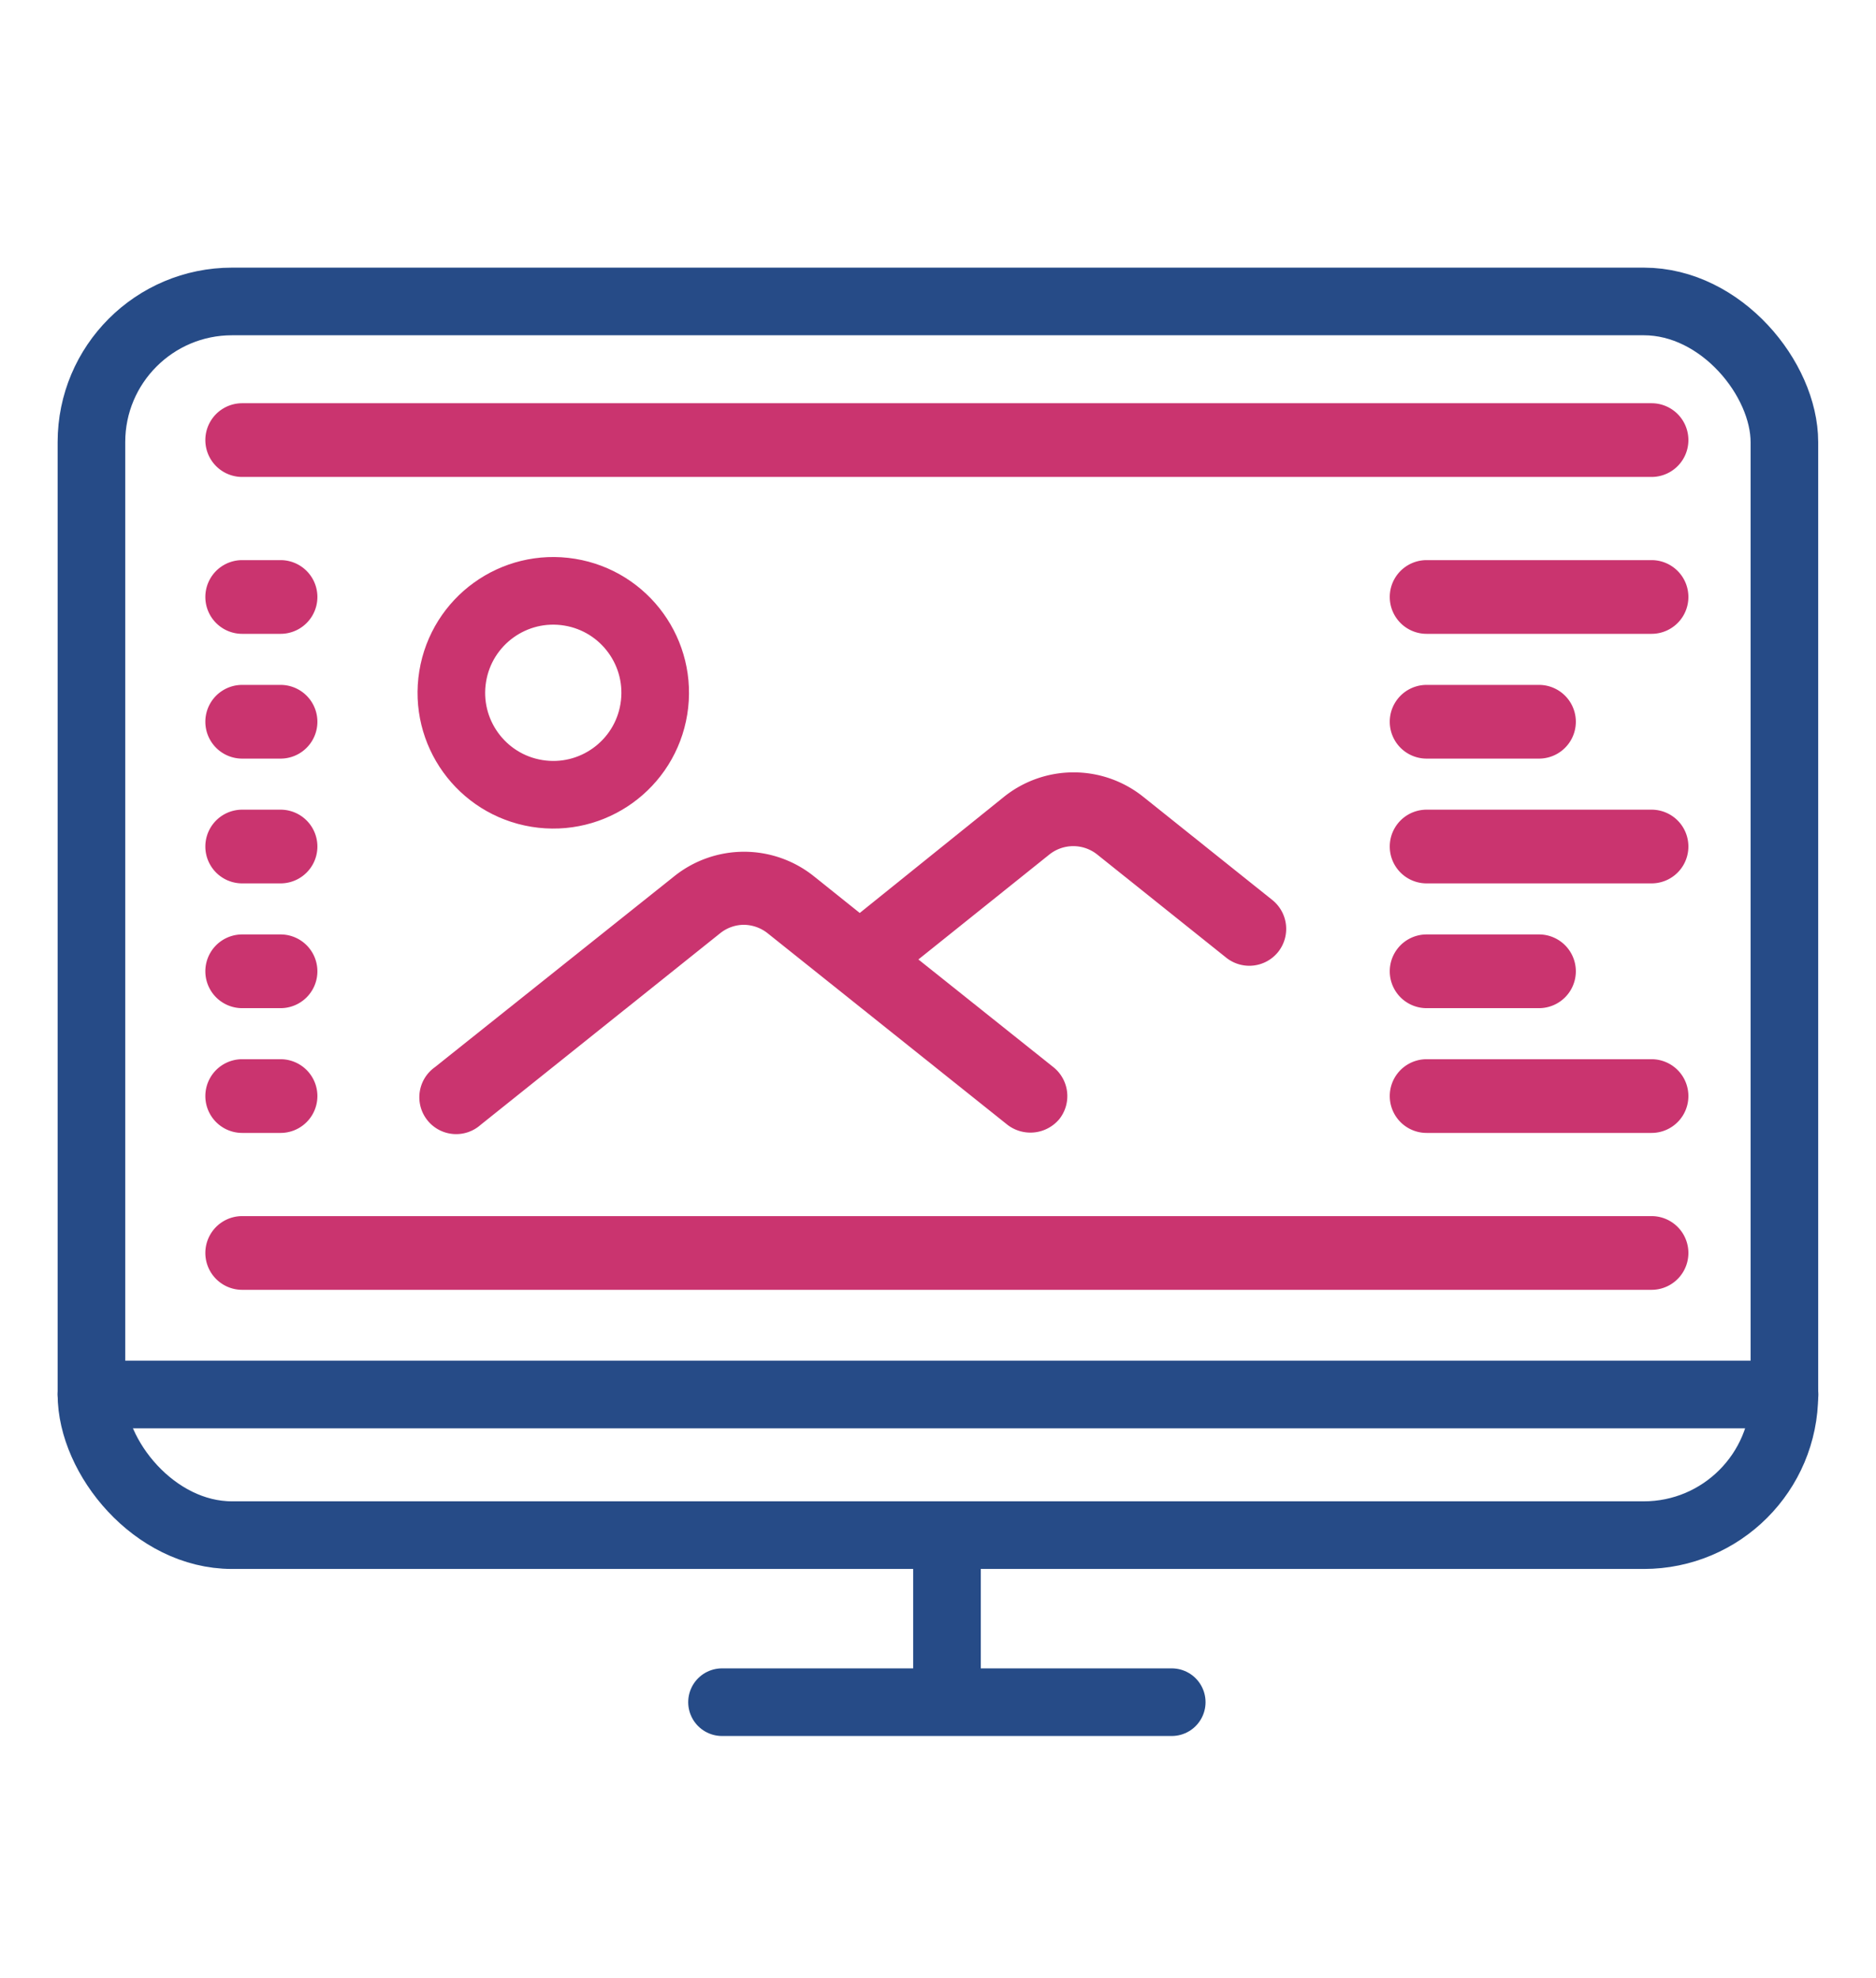
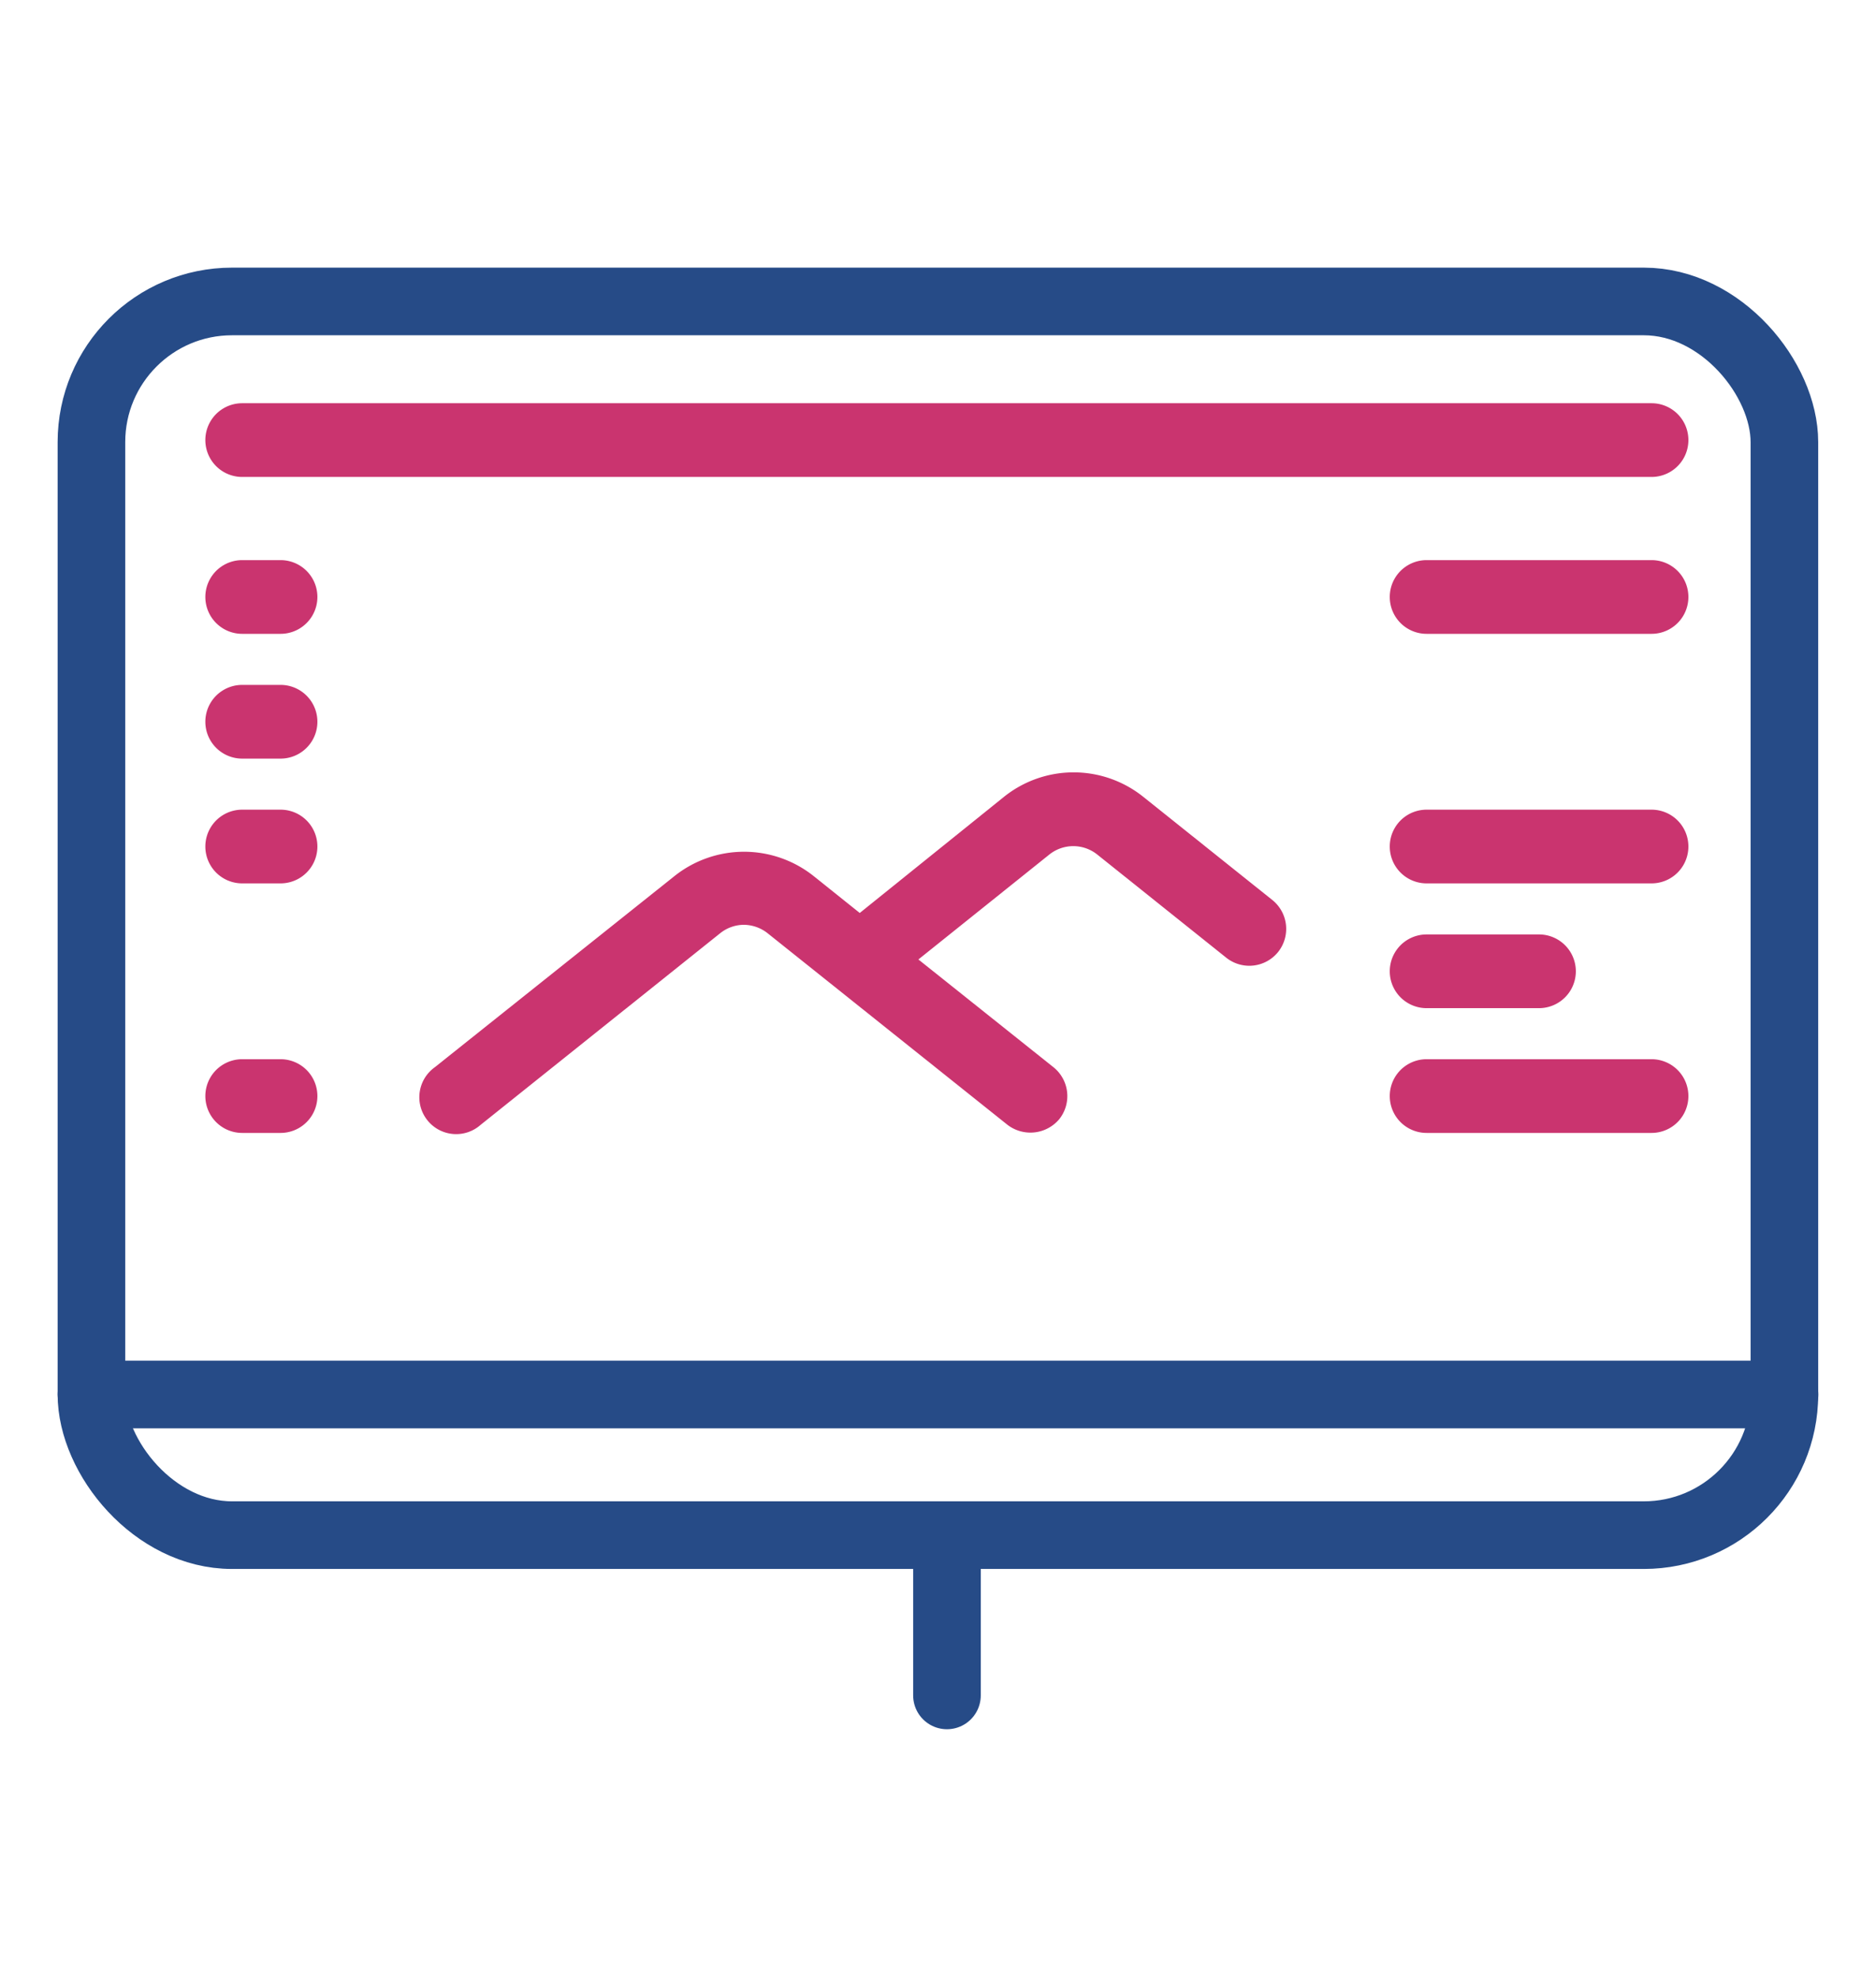
<svg xmlns="http://www.w3.org/2000/svg" id="Слой_1" data-name="Слой 1" viewBox="0 0 111 117">
  <g>
    <rect x="5.41" y="17.83" width="100.17" height="72.97" rx="8.32" stroke-width="4" stroke="#264b87" stroke-linecap="round" stroke-linejoin="round" fill="none" />
    <g>
      <line x1="56.03" y1="90.95" x2="56.03" y2="100.28" fill="none" stroke="#264b87" stroke-linecap="round" stroke-linejoin="round" stroke-width="4" />
-       <line x1="42.72" y1="100.68" x2="69.33" y2="100.68" fill="none" stroke="#264b87" stroke-linecap="round" stroke-linejoin="round" stroke-width="4" />
    </g>
  </g>
  <line x1="5.41" y1="82.48" x2="105.59" y2="82.48" fill="none" stroke="#264b87" stroke-linecap="round" stroke-linejoin="round" stroke-width="4" />
  <g>
    <path d="M72.56,56.65a2.19,2.19,0,0,0,3.07-.35,2.19,2.19,0,0,0-.34-3.06h0l-7.62-6.09a6.59,6.59,0,0,0-8.29,0L50.87,54l-2.7-2.16a6.61,6.61,0,0,0-8.29,0L25.72,63.13a2.18,2.18,0,1,0,2.72,3.4L42.61,55.2A2.26,2.26,0,0,1,44,54.7a2.3,2.3,0,0,1,1.42.5L59.61,66.53a2.23,2.23,0,0,0,3.07-.34,2.19,2.19,0,0,0-.34-3.06l-8-6.38,7.74-6.2a2.27,2.27,0,0,1,2.85,0Z" fill="#ca346f" />
-     <path d="M97.72,71.93H14.33a2.18,2.18,0,1,0,0,4.36H97.72a2.18,2.18,0,1,0,0-4.36Z" fill="#ca346f" />
    <path d="M97.72,23.85H14.33a2.18,2.18,0,1,0,0,4.36H97.72a2.18,2.18,0,1,0,0-4.36Z" fill="#ca346f" />
    <path d="M16.6,33.13H14.33a2.18,2.18,0,0,0,0,4.36H16.6a2.18,2.18,0,0,0,0-4.36Z" fill="#ca346f" />
    <path d="M16.6,62.65H14.33a2.18,2.18,0,1,0,0,4.36H16.6a2.18,2.18,0,0,0,0-4.36Z" fill="#ca346f" />
-     <path d="M16.6,55.27H14.33a2.18,2.18,0,0,0,0,4.36H16.6a2.18,2.18,0,0,0,0-4.36Z" fill="#ca346f" />
    <path d="M16.6,47.89H14.33a2.18,2.18,0,1,0,0,4.36H16.6a2.18,2.18,0,0,0,0-4.36Z" fill="#ca346f" />
    <path d="M16.6,40.51H14.33a2.18,2.18,0,0,0,0,4.36H16.6a2.18,2.18,0,0,0,0-4.36Z" fill="#ca346f" />
    <path d="M97.72,33.13H84.41a2.18,2.18,0,1,0,0,4.36H97.72a2.18,2.18,0,1,0,0-4.36Z" fill="#ca346f" />
-     <path d="M91.06,40.51H84.41a2.18,2.18,0,1,0,0,4.36h6.65a2.18,2.18,0,0,0,0-4.36Z" fill="#ca346f" />
    <path d="M97.72,47.89H84.41a2.18,2.18,0,1,0,0,4.36H97.72a2.18,2.18,0,1,0,0-4.36Z" fill="#ca346f" />
    <path d="M91.06,55.27H84.41a2.18,2.18,0,1,0,0,4.36h6.65a2.18,2.18,0,0,0,0-4.36Z" fill="#ca346f" />
    <path d="M97.72,62.65H84.41a2.18,2.18,0,1,0,0,4.36H97.72a2.18,2.18,0,1,0,0-4.36Z" fill="#ca346f" />
-     <circle cx="32.74" cy="40.97" r="6.03" transform="translate(-12.95 66.73) rotate(-80.78)" fill="none" stroke="#ca346f" stroke-linecap="round" stroke-linejoin="round" stroke-width="4" />
  </g>
</svg>